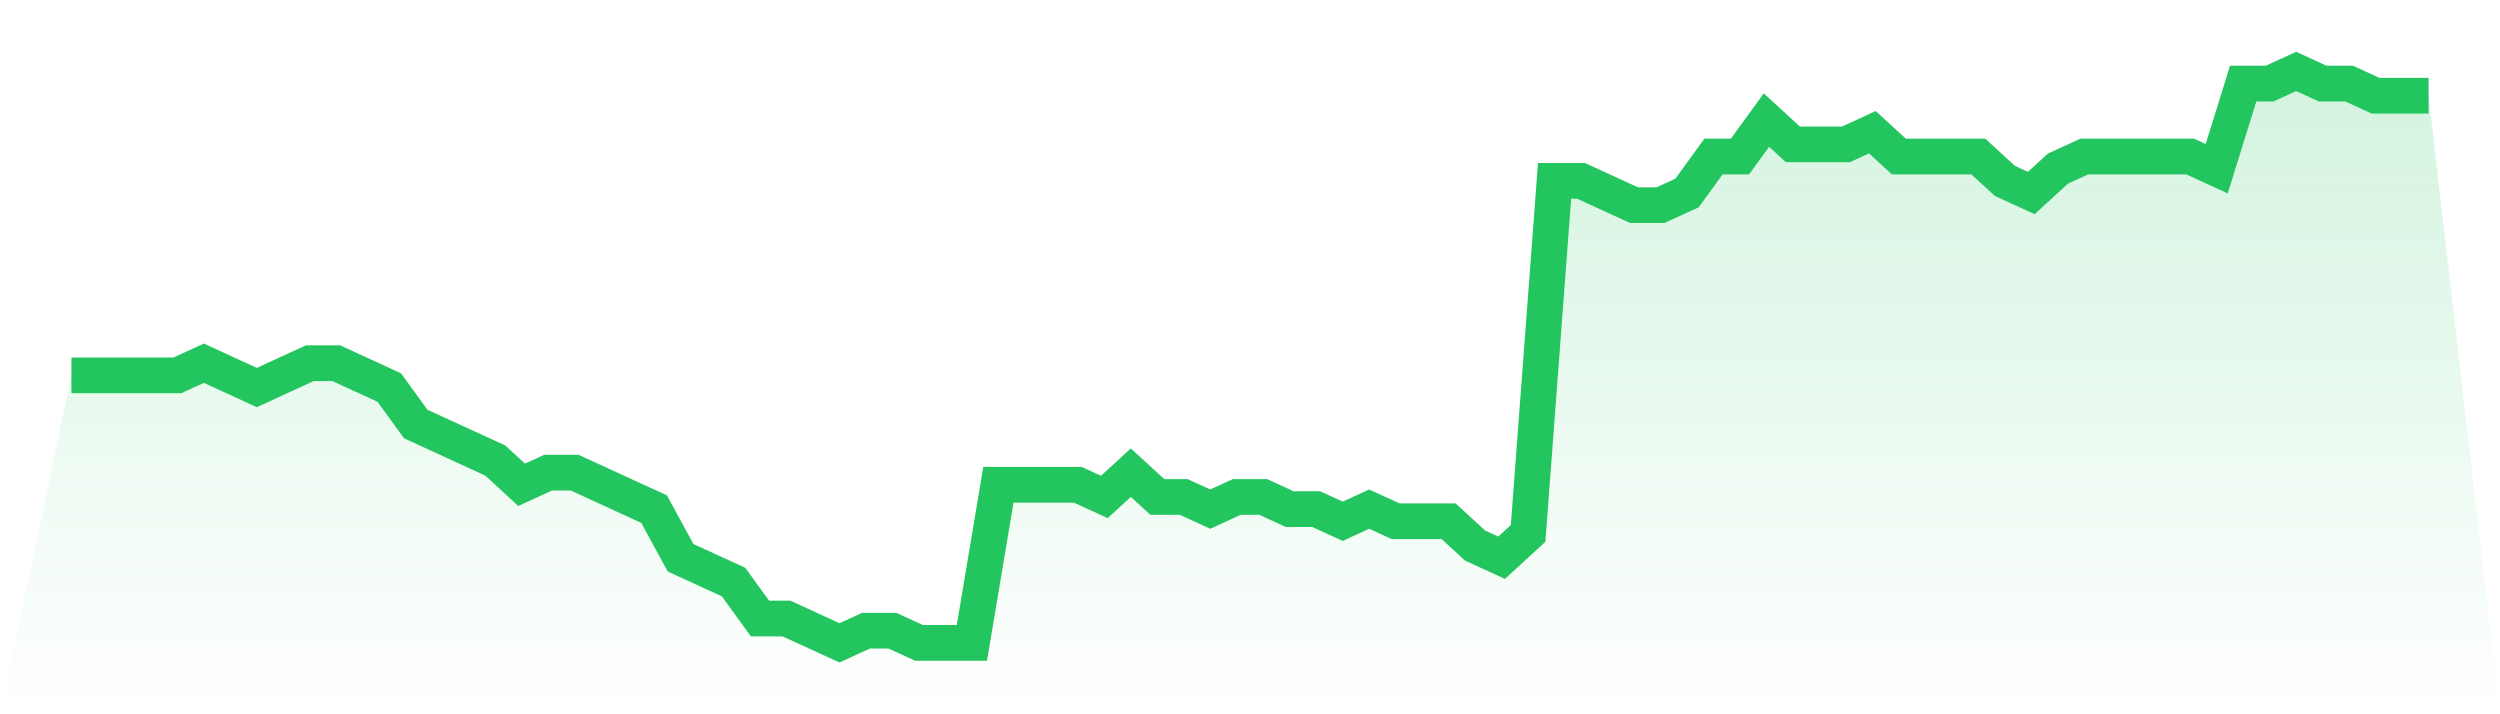
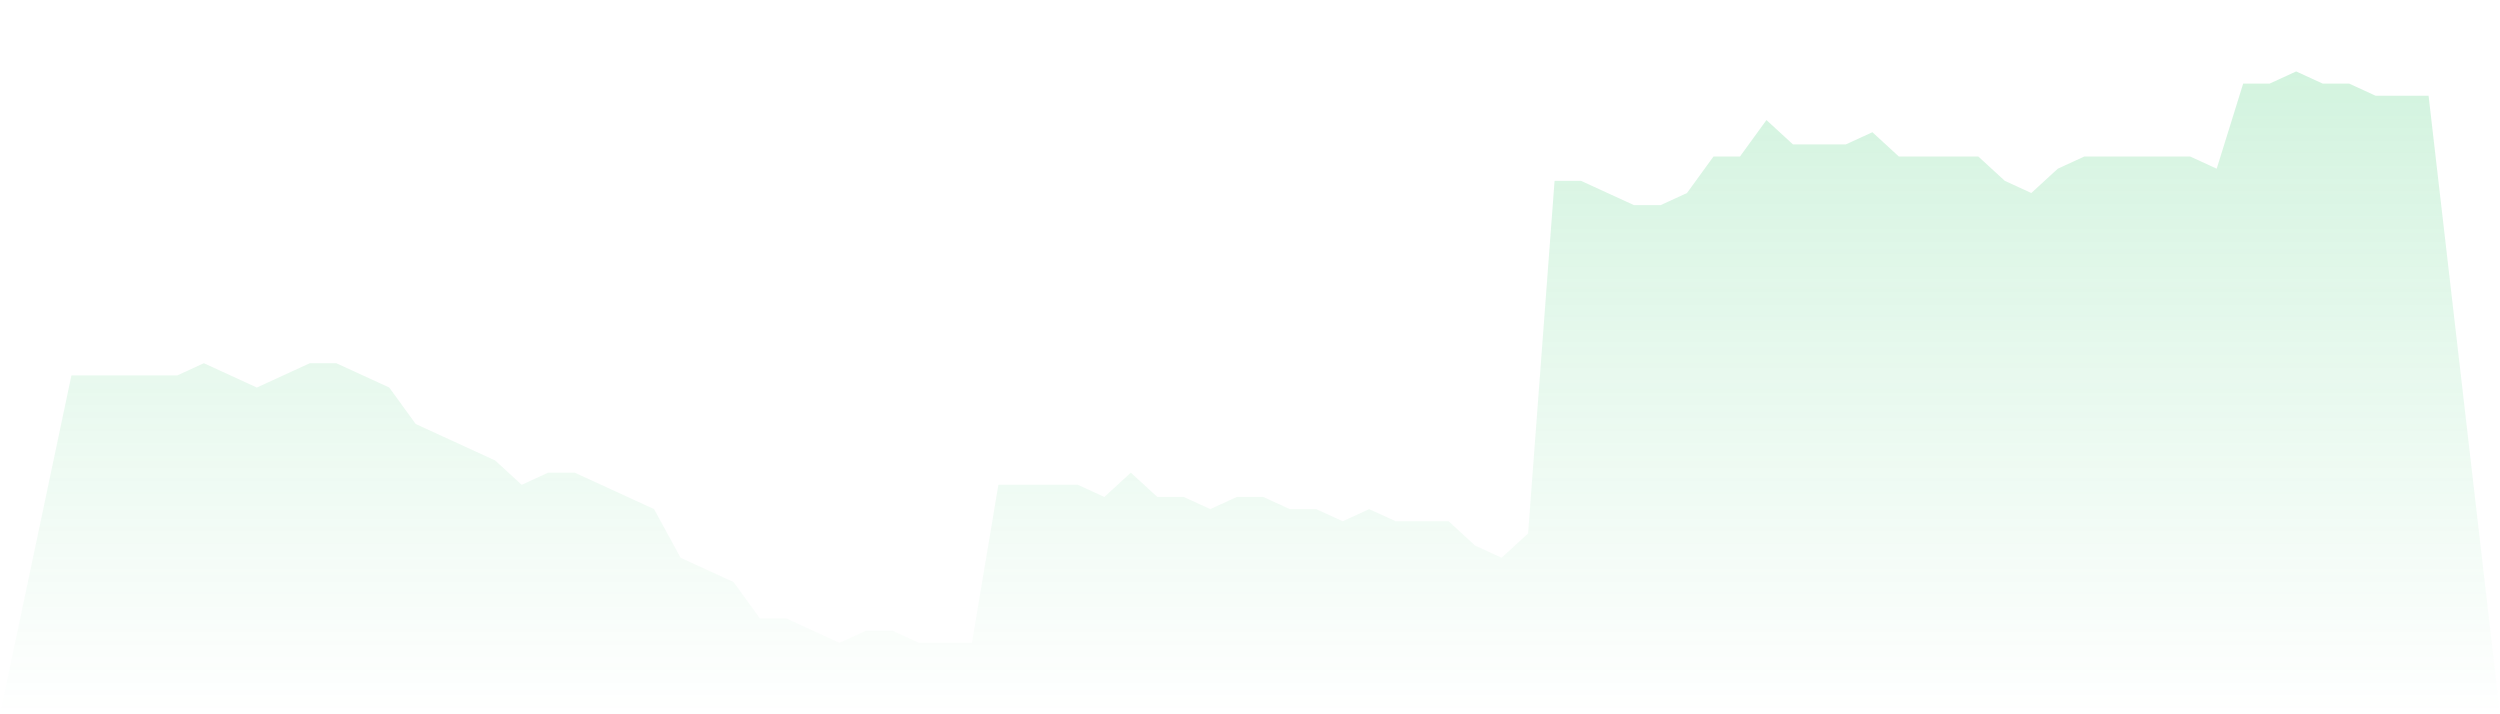
<svg xmlns="http://www.w3.org/2000/svg" viewBox="0 0 140 40">
  <defs>
    <linearGradient id="gradient" x1="0" x2="0" y1="0" y2="1">
      <stop offset="0%" stop-color="#22c55e" stop-opacity="0.2" />
      <stop offset="100%" stop-color="#22c55e" stop-opacity="0" />
    </linearGradient>
  </defs>
  <path d="M4,21.021 L4,21.021 L5.483,21.021 L6.966,21.021 L8.449,21.021 L9.933,21.021 L11.416,20.34 L12.899,21.021 L14.382,21.702 L15.865,21.021 L17.348,20.34 L18.831,20.34 L20.315,21.021 L21.798,21.702 L23.281,23.745 L24.764,24.426 L26.247,25.106 L27.73,25.787 L29.213,27.149 L30.697,26.468 L32.18,26.468 L33.663,27.149 L35.146,27.83 L36.629,28.511 L38.112,31.234 L39.596,31.915 L41.079,32.596 L42.562,34.638 L44.045,34.638 L45.528,35.319 L47.011,36 L48.494,35.319 L49.978,35.319 L51.461,36 L52.944,36 L54.427,36 L55.91,27.149 L57.393,27.149 L58.876,27.149 L60.36,27.149 L61.843,27.83 L63.326,26.468 L64.809,27.83 L66.292,27.83 L67.775,28.511 L69.258,27.83 L70.742,27.83 L72.225,28.511 L73.708,28.511 L75.191,29.191 L76.674,28.511 L78.157,29.191 L79.64,29.191 L81.124,29.191 L82.607,30.553 L84.09,31.234 L85.573,29.872 L87.056,10.128 L88.539,10.128 L90.022,10.809 L91.506,11.489 L92.989,11.489 L94.472,10.809 L95.955,8.766 L97.438,8.766 L98.921,6.723 L100.404,8.085 L101.888,8.085 L103.371,8.085 L104.854,7.404 L106.337,8.766 L107.82,8.766 L109.303,8.766 L110.787,8.766 L112.27,10.128 L113.753,10.809 L115.236,9.447 L116.719,8.766 L118.202,8.766 L119.685,8.766 L121.169,8.766 L122.652,8.766 L124.135,9.447 L125.618,4.681 L127.101,4.681 L128.584,4 L130.067,4.681 L131.551,4.681 L133.034,5.362 L134.517,5.362 L136,5.362 L140,40 L0,40 z" fill="url(#gradient)" />
-   <path d="M4,21.021 L4,21.021 L5.483,21.021 L6.966,21.021 L8.449,21.021 L9.933,21.021 L11.416,20.34 L12.899,21.021 L14.382,21.702 L15.865,21.021 L17.348,20.34 L18.831,20.34 L20.315,21.021 L21.798,21.702 L23.281,23.745 L24.764,24.426 L26.247,25.106 L27.73,25.787 L29.213,27.149 L30.697,26.468 L32.18,26.468 L33.663,27.149 L35.146,27.83 L36.629,28.511 L38.112,31.234 L39.596,31.915 L41.079,32.596 L42.562,34.638 L44.045,34.638 L45.528,35.319 L47.011,36 L48.494,35.319 L49.978,35.319 L51.461,36 L52.944,36 L54.427,36 L55.91,27.149 L57.393,27.149 L58.876,27.149 L60.36,27.149 L61.843,27.83 L63.326,26.468 L64.809,27.83 L66.292,27.83 L67.775,28.511 L69.258,27.83 L70.742,27.83 L72.225,28.511 L73.708,28.511 L75.191,29.191 L76.674,28.511 L78.157,29.191 L79.64,29.191 L81.124,29.191 L82.607,30.553 L84.09,31.234 L85.573,29.872 L87.056,10.128 L88.539,10.128 L90.022,10.809 L91.506,11.489 L92.989,11.489 L94.472,10.809 L95.955,8.766 L97.438,8.766 L98.921,6.723 L100.404,8.085 L101.888,8.085 L103.371,8.085 L104.854,7.404 L106.337,8.766 L107.82,8.766 L109.303,8.766 L110.787,8.766 L112.27,10.128 L113.753,10.809 L115.236,9.447 L116.719,8.766 L118.202,8.766 L119.685,8.766 L121.169,8.766 L122.652,8.766 L124.135,9.447 L125.618,4.681 L127.101,4.681 L128.584,4 L130.067,4.681 L131.551,4.681 L133.034,5.362 L134.517,5.362 L136,5.362" fill="none" stroke="#22c55e" stroke-width="2" />
</svg>